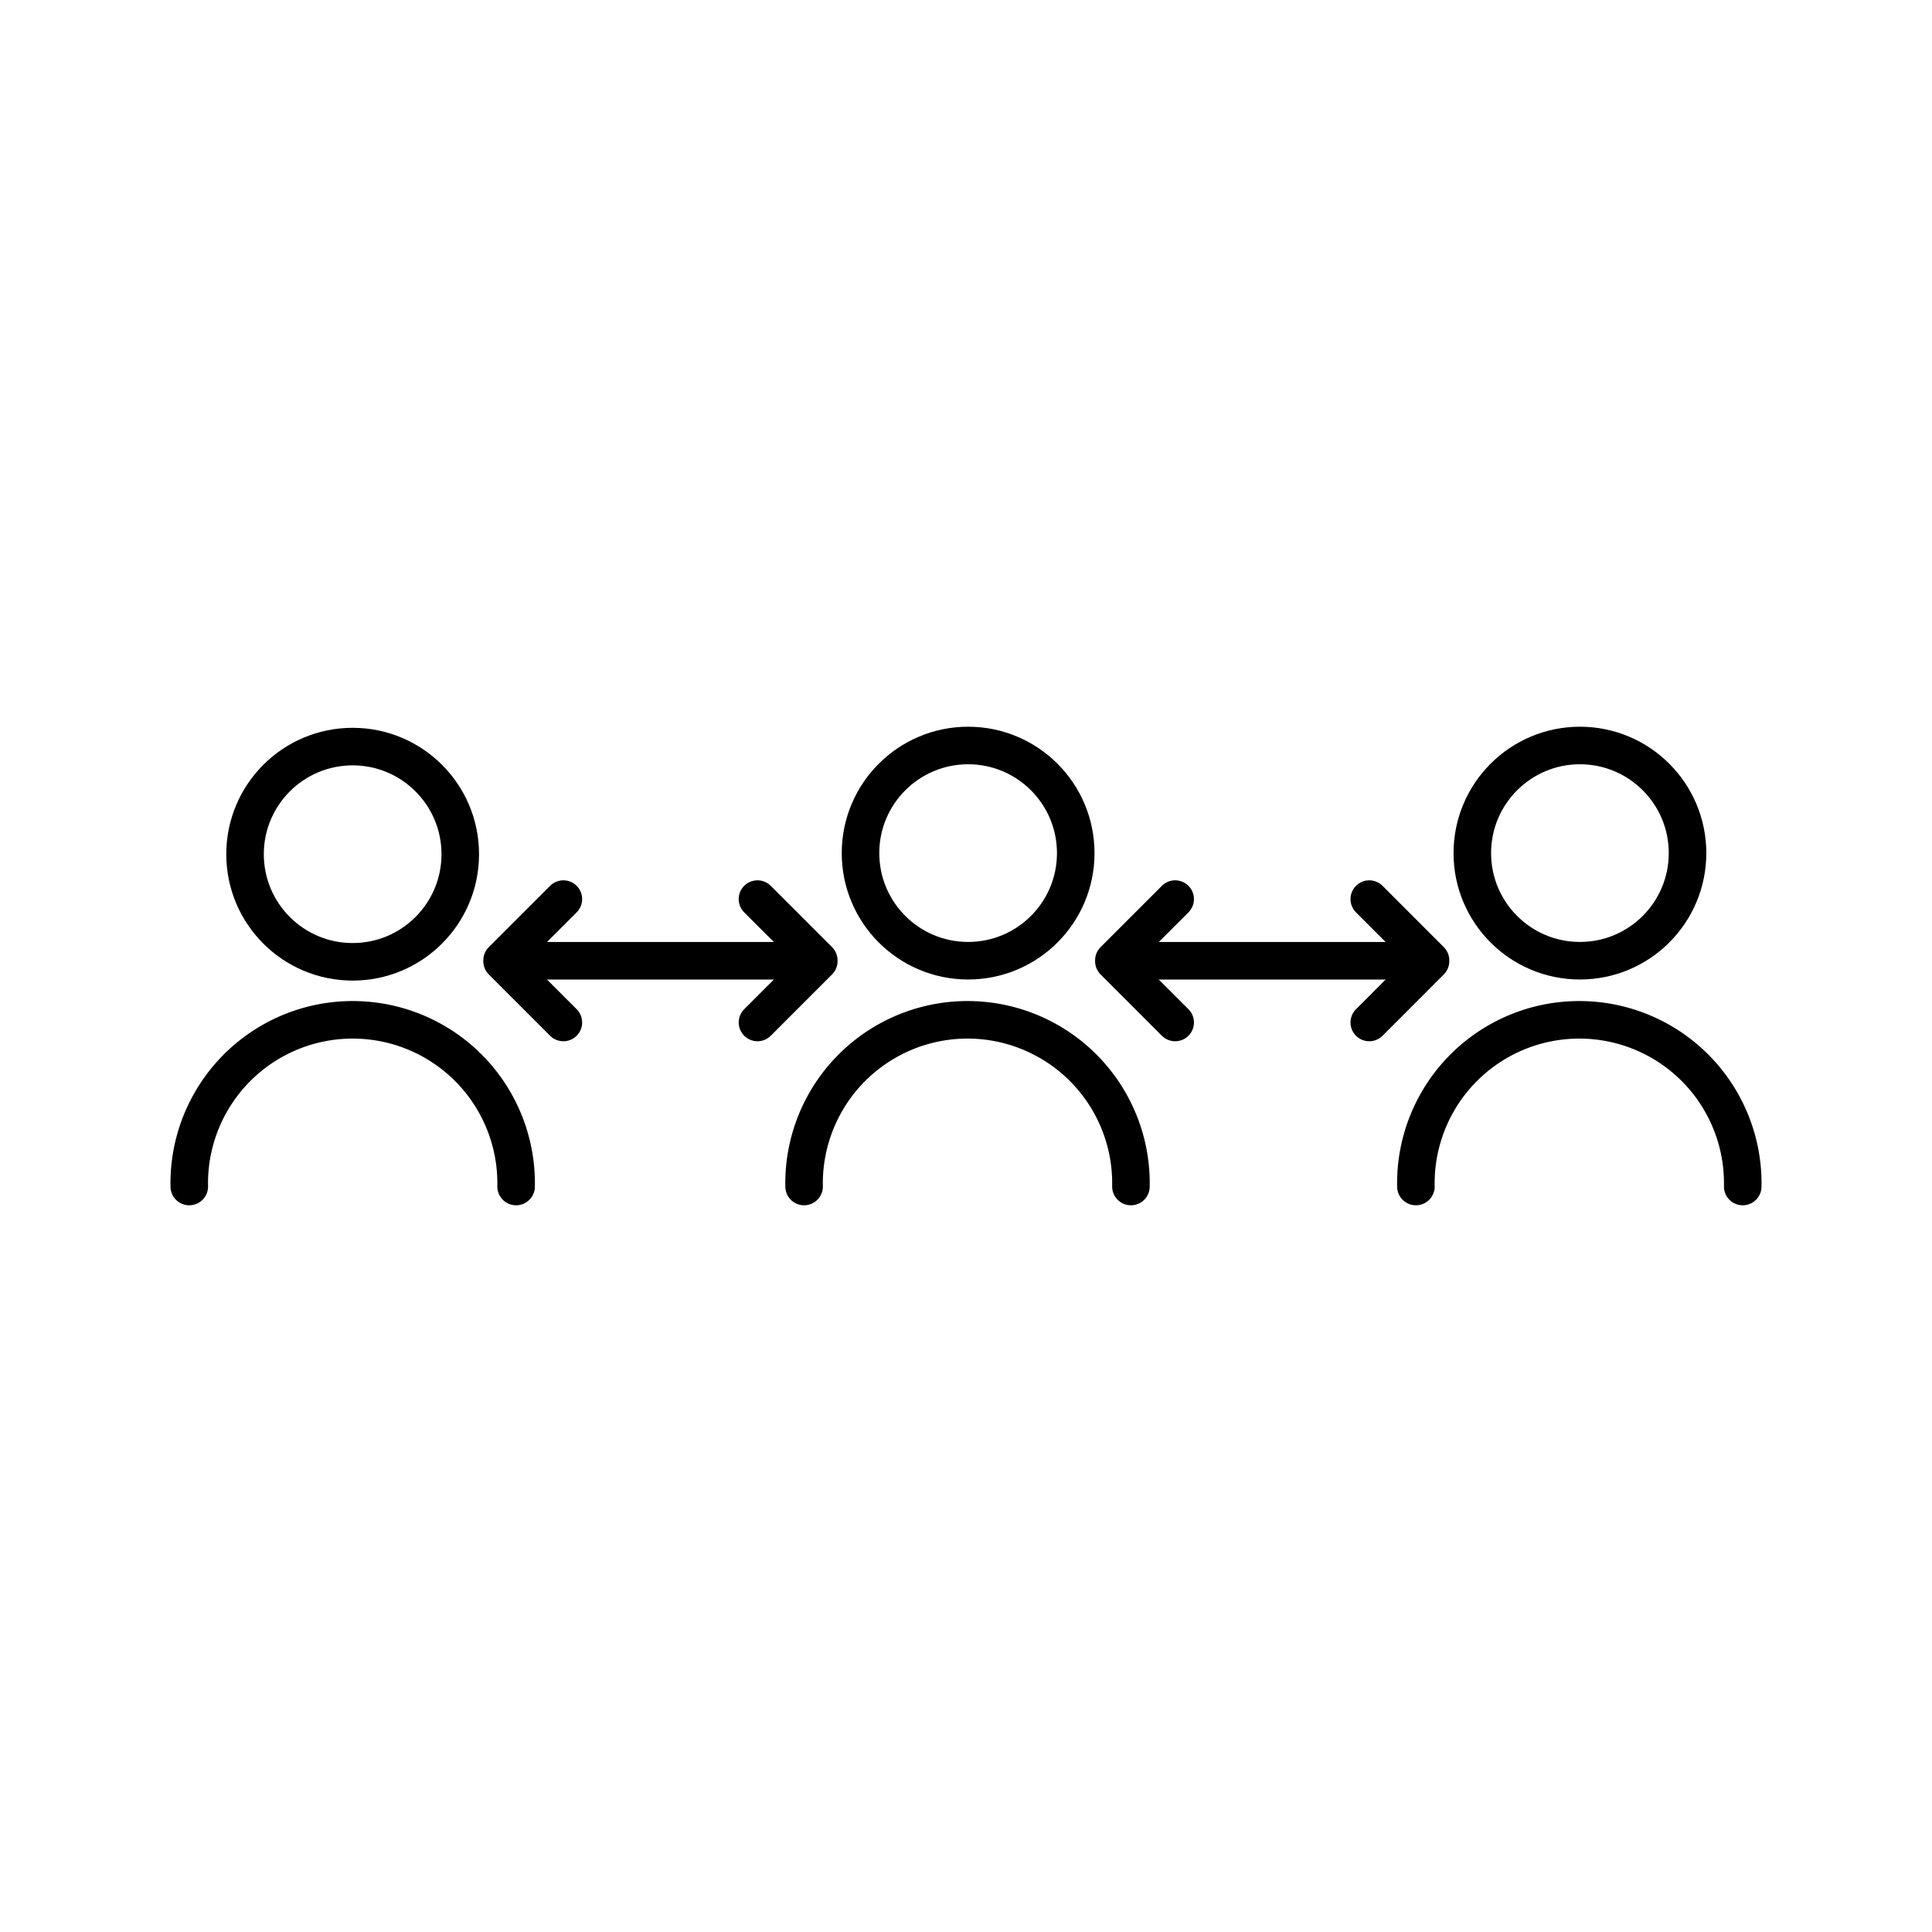
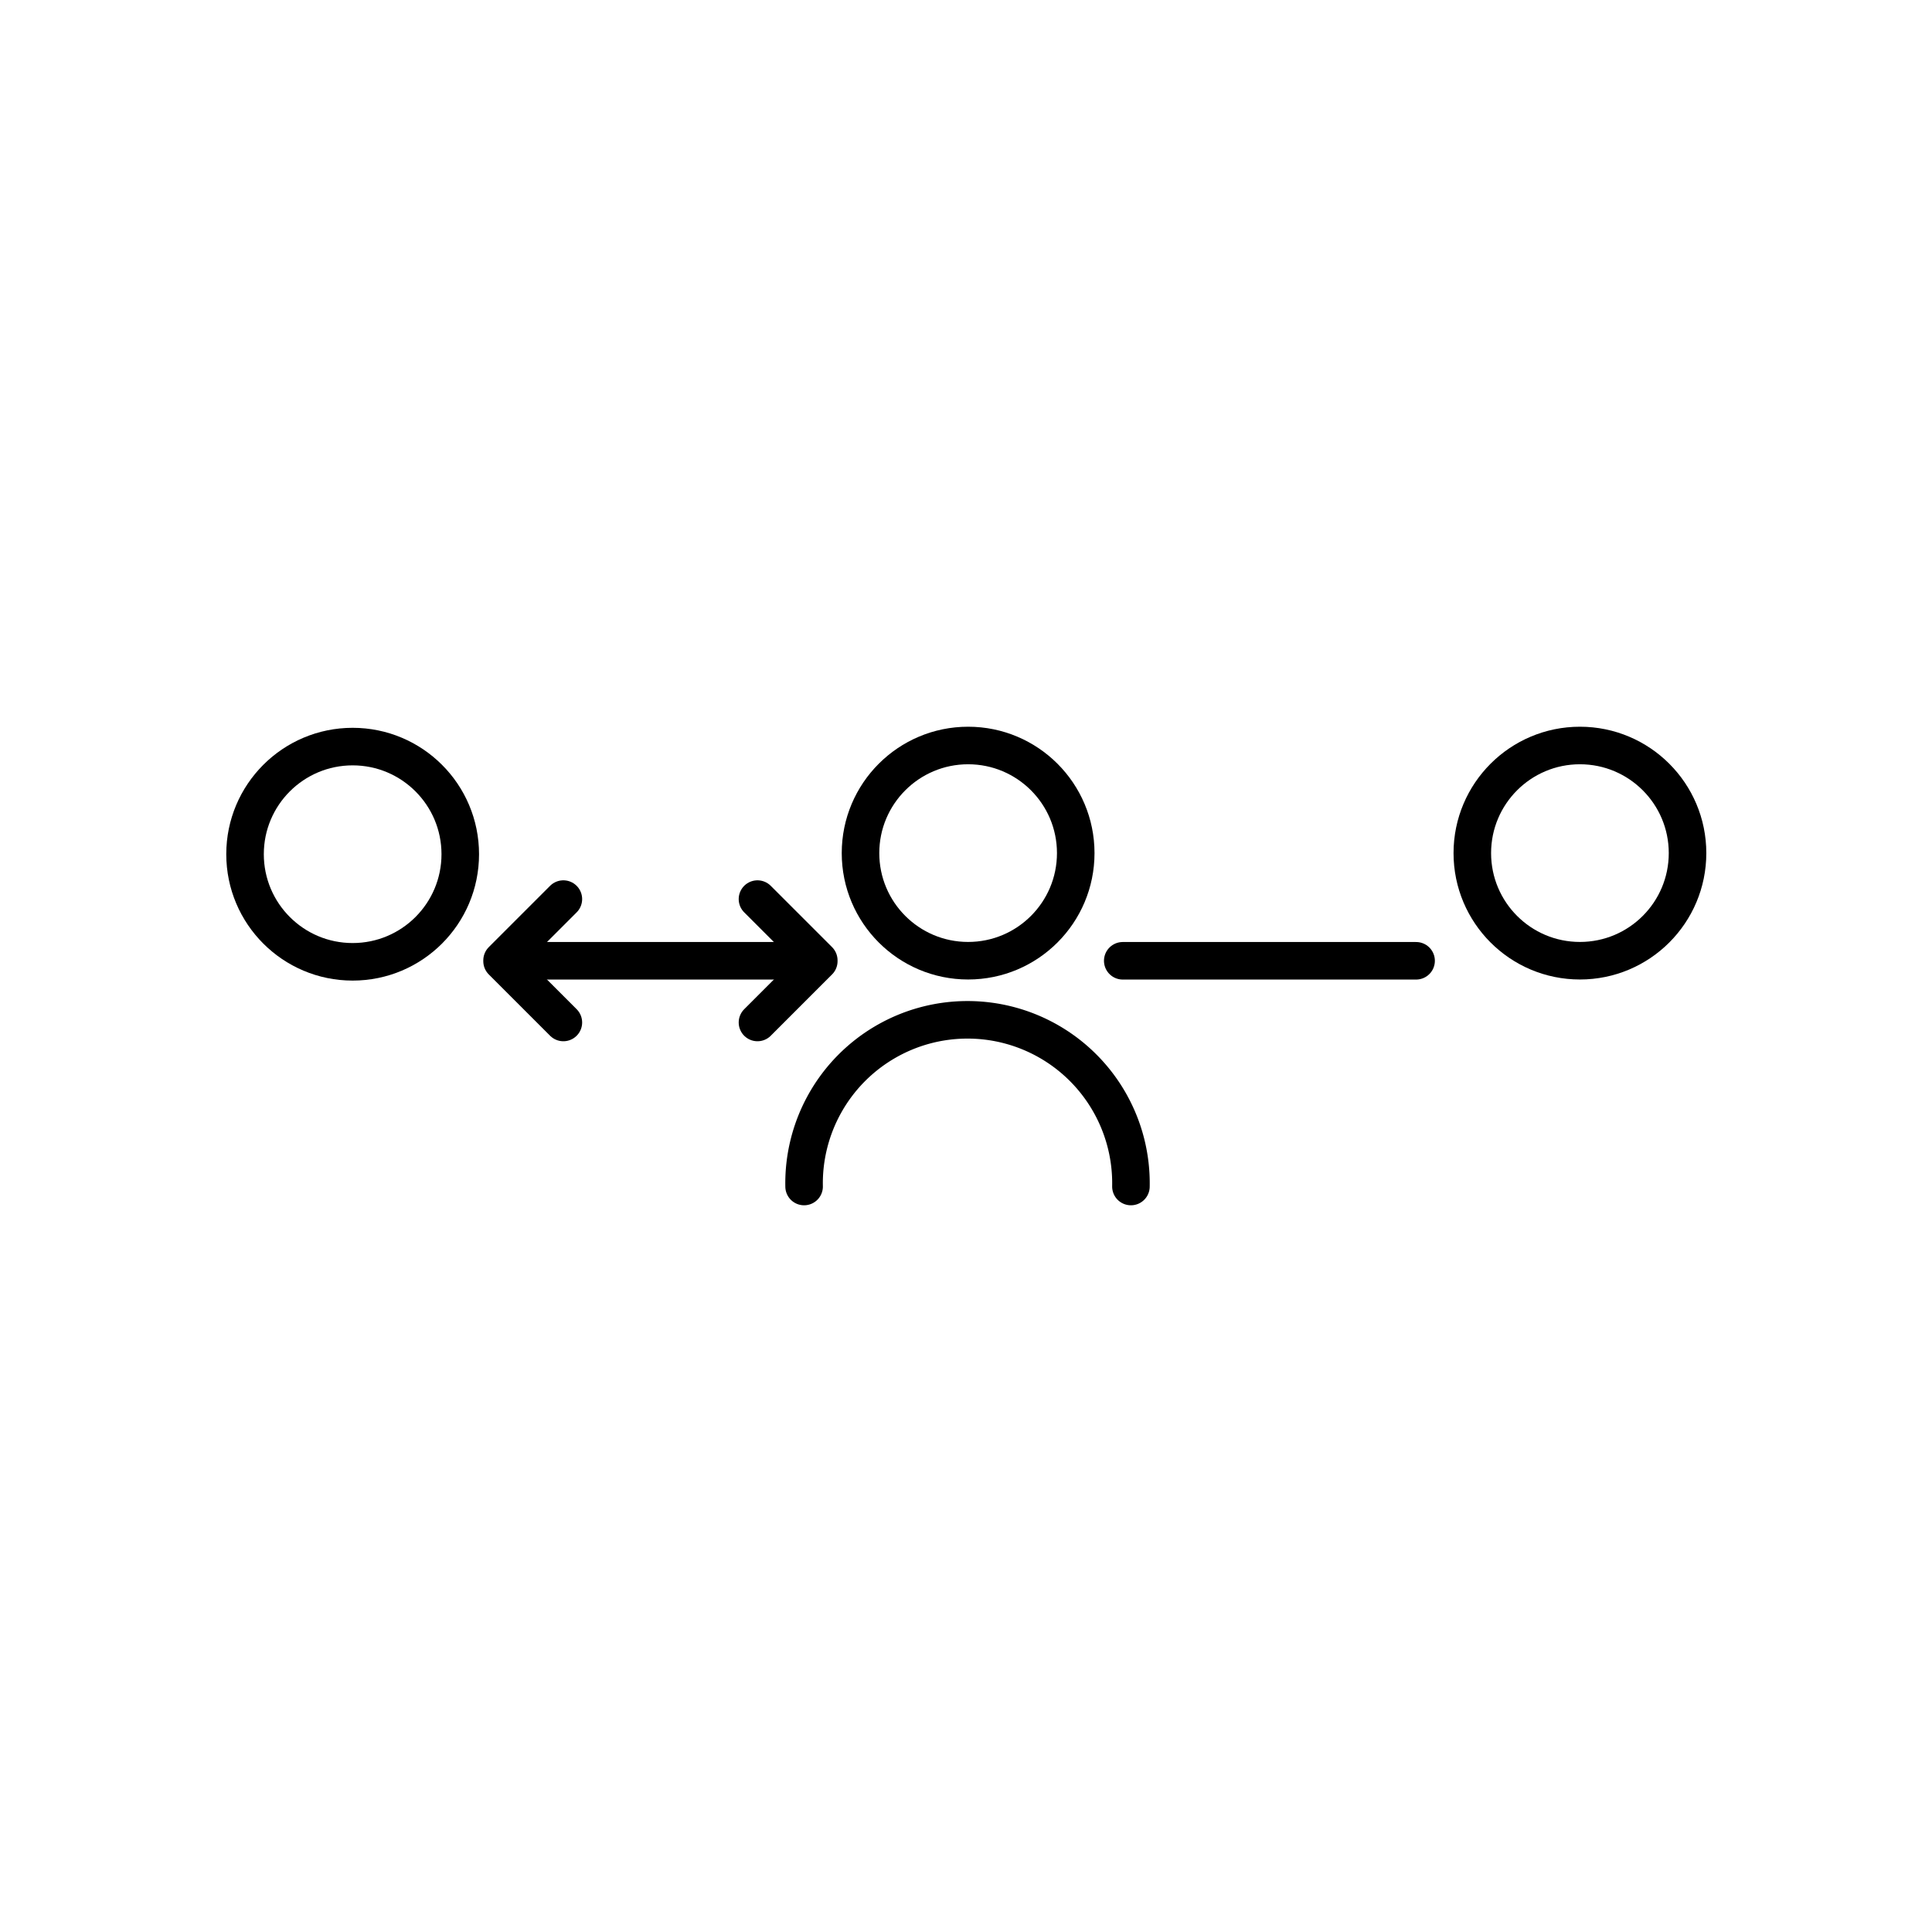
<svg xmlns="http://www.w3.org/2000/svg" id="レイヤー_1" data-name="レイヤー 1" viewBox="0 0 300 300">
  <defs>
    <style>.cls-1{fill:none;stroke:#000;stroke-linecap:round;stroke-linejoin:round;stroke-width:5.83px;}</style>
  </defs>
  <title>アートボード 4</title>
  <circle class="cls-1" cx="54.76" cy="132.64" r="16.71" />
  <circle class="cls-1" cx="150.33" cy="132.47" r="16.71" />
  <line class="cls-1" x1="79.34" y1="149.19" x2="124.89" y2="149.19" />
  <polyline class="cls-1" points="117.62 139.61 127.14 149.13 127.14 149.25 117.62 158.77" />
  <polyline class="cls-1" points="87.48 139.61 77.96 149.13 77.96 149.25 87.48 158.77" />
-   <path class="cls-1" d="M29.39,184.24a25.38,25.38,0,1,1,50.75,0" />
  <path class="cls-1" d="M124.86,184.24a25.38,25.38,0,1,1,50.75,0" />
  <circle class="cls-1" cx="245.33" cy="132.47" r="16.71" />
  <line class="cls-1" x1="174.34" y1="149.19" x2="219.89" y2="149.19" />
-   <polyline class="cls-1" points="212.62 139.61 222.13 149.13 222.13 149.25 212.62 158.77" />
-   <polyline class="cls-1" points="182.48 139.61 172.96 149.13 172.96 149.25 182.48 158.77" />
-   <path class="cls-1" d="M219.86,184.24a25.38,25.38,0,1,1,50.75,0" />
</svg>